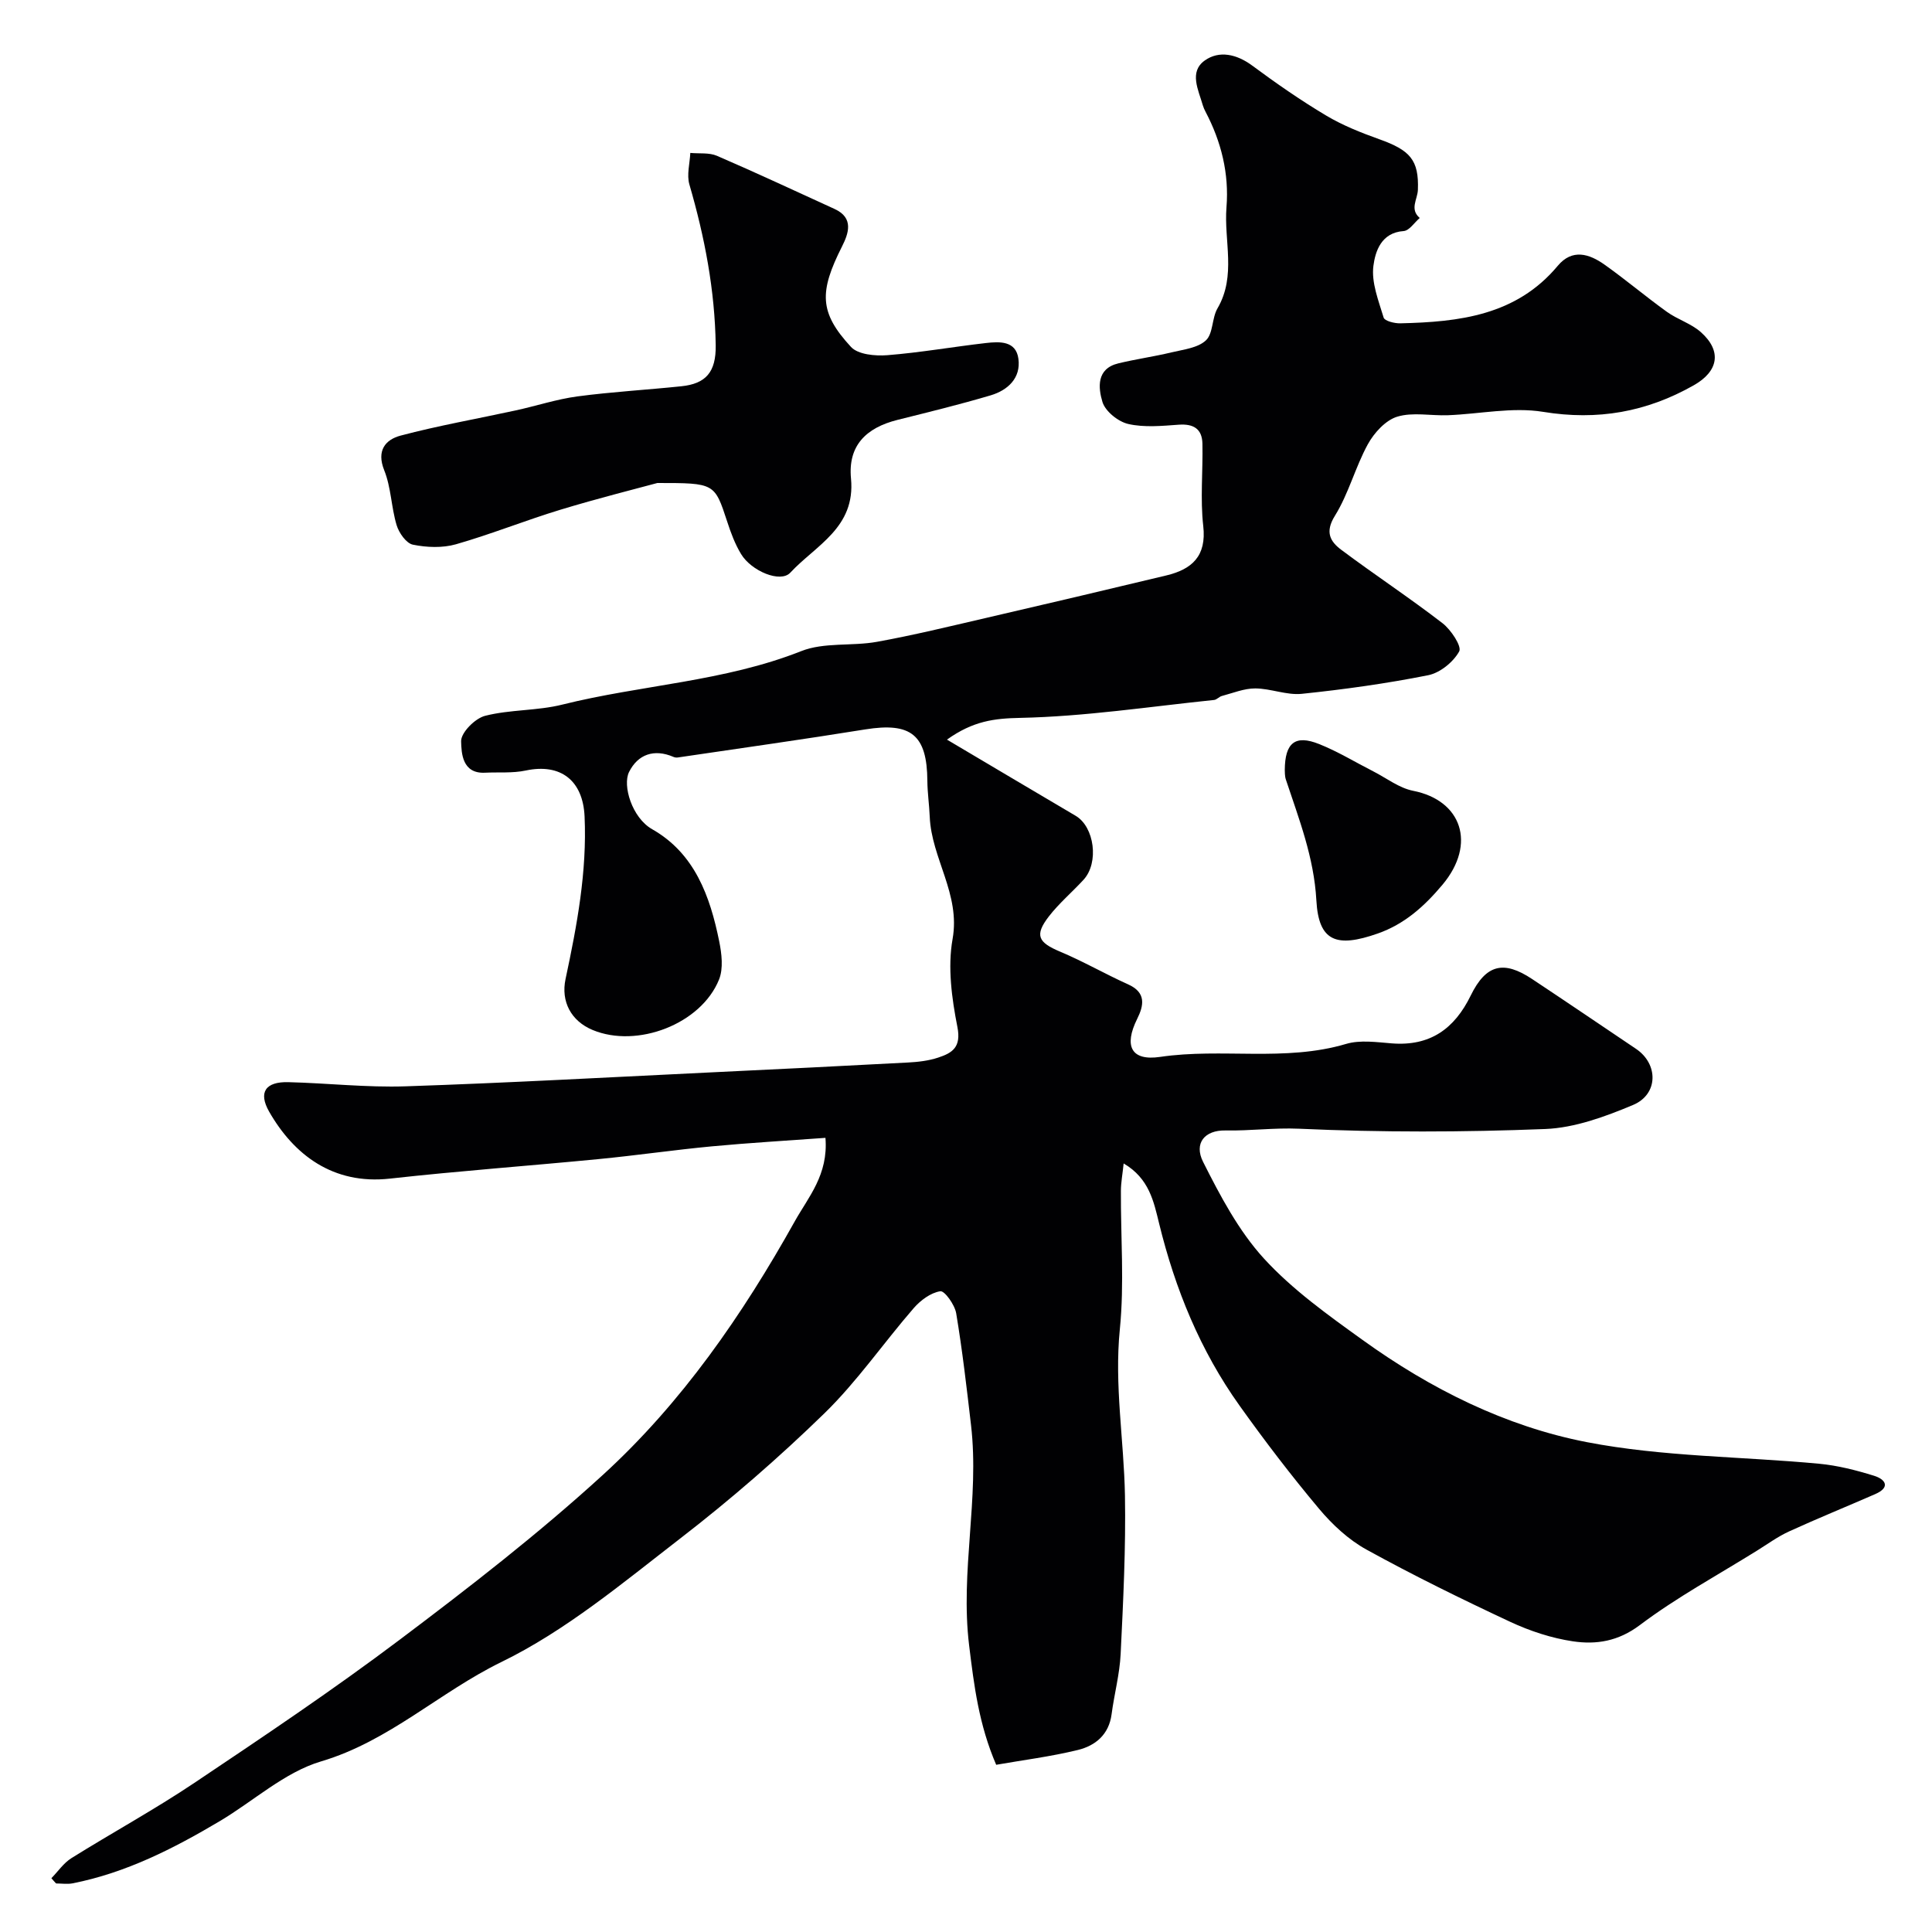
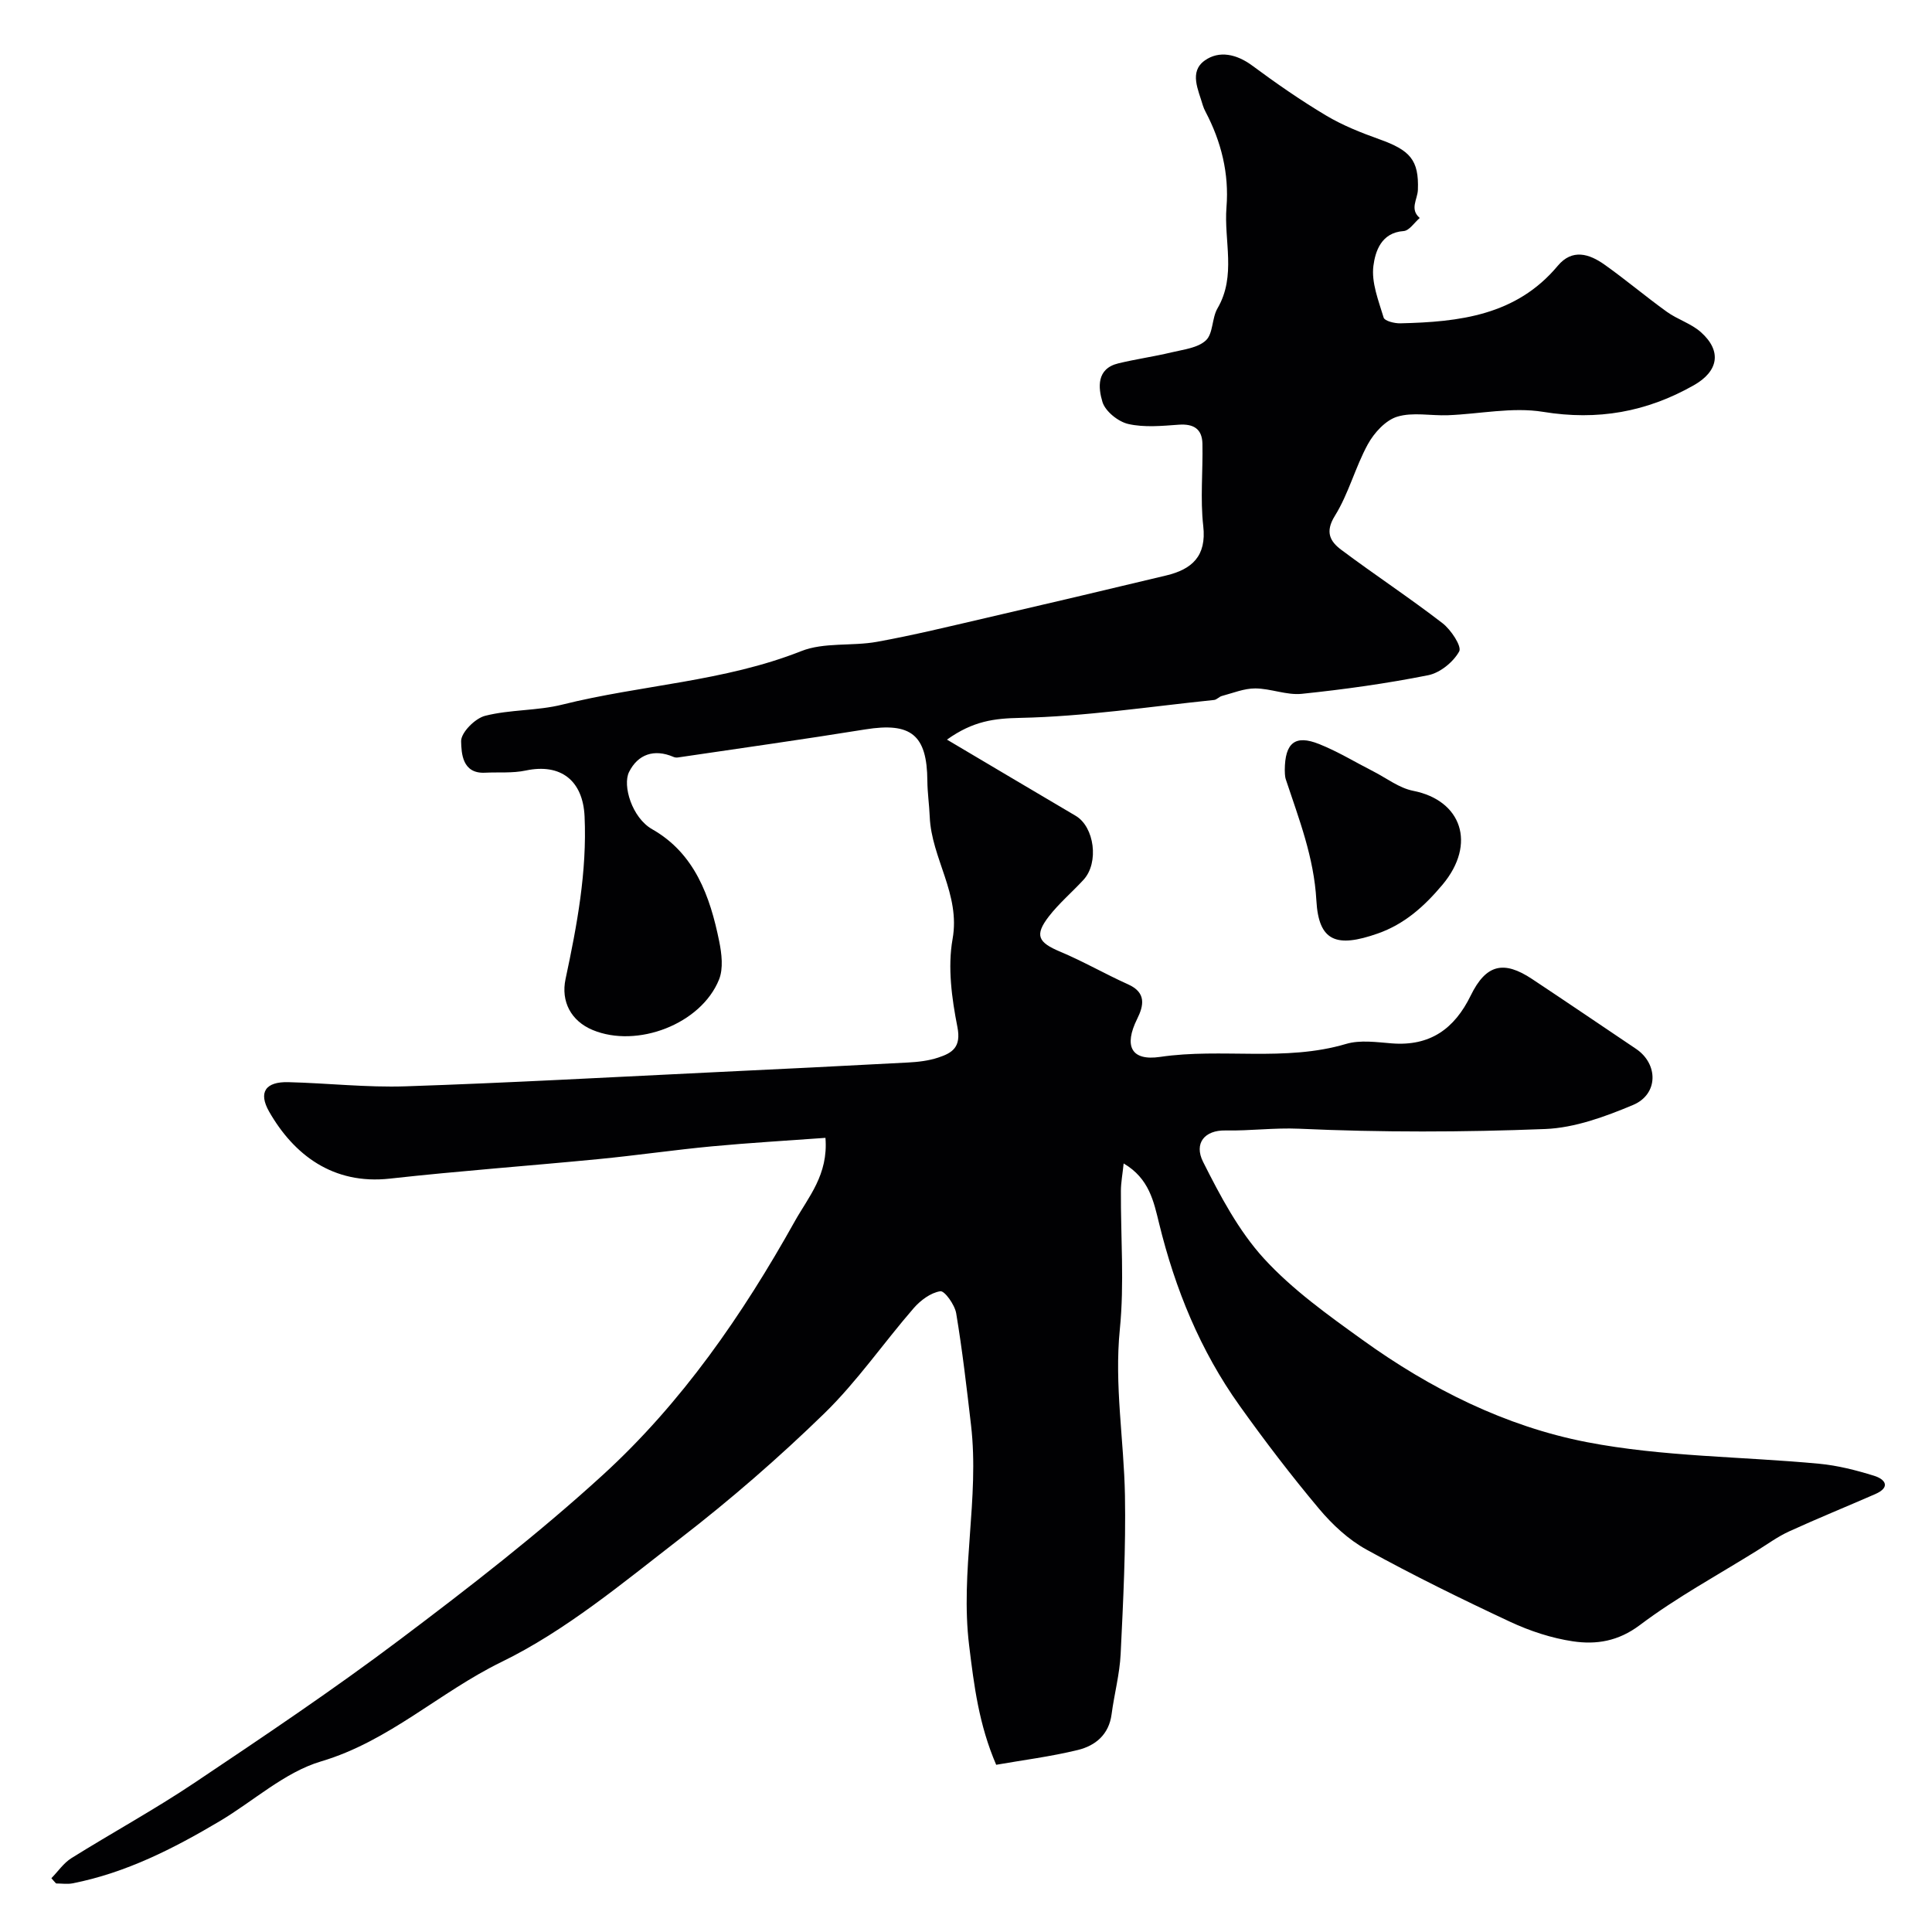
<svg xmlns="http://www.w3.org/2000/svg" enable-background="new 0 0 400 400" viewBox="0 0 400 400">
  <g fill="#010103">
    <path d="m10.64 388.86c1.37-1.4 2.54-3.15 4.16-4.16 8.44-5.27 17.2-10.05 25.45-15.58 14.36-9.62 28.74-19.27 42.54-29.66 14.4-10.84 28.72-21.94 42.01-34.08 16.38-14.96 28.94-33.17 39.75-52.52 2.82-5.05 6.97-9.64 6.35-17.28-7.94.58-15.74 1.03-23.52 1.76-7.83.74-15.63 1.88-23.46 2.64-14.39 1.4-28.83 2.44-43.2 4.04-11.8 1.31-19.9-4.97-24.99-13.85-2.3-4.03-.75-6.24 3.96-6.12 8.1.2 16.22 1.13 24.3.86 21.31-.71 42.61-1.9 63.91-2.92 13.37-.64 26.74-1.29 40.11-2.01 2.1-.11 4.26-.36 6.24-1.02 2.89-.95 4.8-2.13 3.97-6.33-1.17-5.94-2.04-12.36-1-18.21 1.67-9.33-4.38-16.7-4.73-25.34-.1-2.47-.47-4.93-.49-7.4-.06-9.55-3.39-12.19-12.88-10.66-12.89 2.08-25.82 3.89-38.73 5.8-.31.05-.67.02-.95-.11-4.02-1.73-7.38-.53-9.2 3.12-1.39 2.79.6 9.47 4.78 11.85 8.81 5 11.99 13.87 13.88 23.19.52 2.56.89 5.64-.03 7.93-3.72 9.23-16.97 14.29-26.19 10.44-4.45-1.86-6.58-5.89-5.59-10.54 2.37-11.1 4.46-22.21 3.94-33.67-.34-7.42-4.92-11.04-12.19-9.5-2.72.58-5.61.31-8.42.45-4.73.24-4.89-4.06-4.95-6.51-.04-1.79 2.88-4.74 4.97-5.27 5.19-1.32 10.79-1.02 15.98-2.32 16.39-4.09 33.5-4.75 49.46-11.07 4.74-1.88 10.5-.99 15.69-1.93 7.52-1.36 14.96-3.18 22.4-4.9 12.51-2.9 25.01-5.84 37.5-8.84 5.29-1.27 8.36-3.97 7.65-10.23-.64-5.62-.05-11.37-.17-17.06-.07-3.07-1.85-4.14-4.91-3.92-3.48.25-7.12.61-10.45-.15-2.09-.48-4.75-2.62-5.34-4.56-.88-2.92-1.29-6.89 3.29-7.99 3.63-.88 7.36-1.4 10.99-2.27 2.48-.6 5.45-.91 7.14-2.49 1.52-1.42 1.22-4.61 2.4-6.63 3.94-6.75 1.3-13.98 1.86-20.95.56-6.95-1.08-13.56-4.33-19.74-.23-.43-.43-.89-.57-1.35-.91-3.18-2.9-6.93.41-9.28 2.98-2.12 6.6-1.32 9.82 1.06 4.94 3.66 10.02 7.19 15.3 10.34 3.42 2.04 7.22 3.55 10.99 4.9 6.4 2.28 8.24 4.3 8.01 10.49-.08 1.99-1.75 3.99.38 5.82-1.11.95-2.17 2.63-3.34 2.71-4.67.32-5.87 4.27-6.25 7.2-.45 3.44 1.06 7.21 2.12 10.72.21.7 2.26 1.21 3.45 1.18 12.19-.28 24-1.62 32.59-11.9 3.01-3.61 6.53-2.49 9.69-.25 4.4 3.12 8.53 6.62 12.91 9.77 2.21 1.59 5.03 2.42 7.04 4.21 4.42 3.94 3.61 8.12-1.46 10.99-9.78 5.55-19.92 7.35-31.2 5.51-6.37-1.04-13.15.45-19.74.7-3.51.13-7.25-.68-10.47.3-2.42.74-4.78 3.34-6.08 5.7-2.61 4.76-3.98 10.25-6.83 14.83-2.12 3.41-.93 5.35 1.36 7.06 6.9 5.16 14.11 9.91 20.93 15.17 1.75 1.35 4.03 4.8 3.45 5.84-1.22 2.21-3.97 4.44-6.43 4.93-8.64 1.72-17.39 2.94-26.16 3.85-3.13.32-6.41-1.1-9.62-1.12-2.31-.01-4.64.96-6.94 1.57-.56.15-1.04.76-1.59.82-13.39 1.38-26.76 3.43-40.17 3.71-5.35.11-9.72.63-15.14 4.5 9.31 5.51 17.96 10.66 26.64 15.77 3.89 2.29 4.88 9.71 1.64 13.24-2.36 2.57-5.07 4.86-7.19 7.6-3.01 3.91-2.22 5.38 2.36 7.3 4.79 2.01 9.31 4.63 14.05 6.76 3.8 1.7 3.26 4.38 1.87 7.17-2.76 5.57-1.27 8.74 4.76 7.85 12.78-1.89 25.84 1.07 38.51-2.69 2.91-.86 6.31-.36 9.46-.11 7.9.62 12.96-2.99 16.34-9.91 3.16-6.46 6.81-7.33 12.71-3.41 7.2 4.78 14.35 9.63 21.52 14.46 4.64 3.13 4.64 9.4-.62 11.61-5.77 2.42-12.04 4.73-18.17 4.98-16.97.67-34.01.71-50.97-.06-5.17-.23-10.17.46-15.26.36-4.29-.08-6.57 2.63-4.62 6.51 3.54 7.03 7.35 14.26 12.59 20 5.91 6.46 13.27 11.71 20.44 16.87 14.03 10.11 29.58 17.89 46.42 21.15 15.72 3.04 32.04 2.96 48.08 4.47 3.84.36 7.68 1.34 11.38 2.49 2.33.72 3.5 2.37.24 3.8-5.93 2.59-11.93 5.03-17.82 7.72-2.34 1.07-4.46 2.62-6.66 3.99-8.13 5.06-16.62 9.66-24.24 15.4-4.49 3.38-9.03 4.08-13.86 3.37-4.43-.66-8.89-2.13-12.97-4.03-10.05-4.7-20.04-9.6-29.75-14.95-3.73-2.05-7.09-5.18-9.85-8.47-5.77-6.88-11.24-14.04-16.46-21.36-8.13-11.39-13.33-24.13-16.65-37.71-1.1-4.47-2.03-9.31-7.34-12.42-.23 2.23-.56 3.94-.57 5.65-.05 9.57.73 19.21-.22 28.68-1.16 11.61.85 22.95 1.06 34.41.19 10.92-.36 21.87-.89 32.8-.2 4.19-1.33 8.33-1.88 12.52-.56 4.22-3.38 6.5-7 7.38-5.67 1.38-11.49 2.11-16.89 3.06-3.59-8.34-4.58-16.36-5.6-24.69-1.88-15.37 2.16-30.45.39-45.64-.9-7.73-1.79-15.47-3.07-23.14-.29-1.76-2.4-4.71-3.29-4.57-1.99.3-4.1 1.88-5.51 3.5-6.24 7.19-11.69 15.15-18.47 21.76-9.42 9.17-19.41 17.85-29.82 25.89-11.9 9.19-23.71 19.1-37.07 25.61-12.82 6.25-23.24 16.4-37.34 20.58-7.55 2.24-13.98 8.22-20.99 12.38-9.55 5.67-19.39 10.68-30.42 12.86-1.11.22-2.3.03-3.45.03-.36-.37-.66-.73-.97-1.09z" />
-     <path d="m136.1 100c-4.4 1.2-12.27 3.16-20.03 5.52-7.28 2.21-14.37 5.08-21.68 7.17-2.78.79-6.04.66-8.9.08-1.38-.28-2.89-2.44-3.37-4.03-1.12-3.71-1.14-7.81-2.57-11.37-1.65-4.11.27-6.35 3.38-7.18 7.84-2.08 15.86-3.48 23.8-5.21 4.29-.93 8.5-2.33 12.83-2.91 7.14-.95 14.35-1.35 21.52-2.1 5.01-.52 7.18-2.88 7.1-8.47-.17-11.44-2.28-22.41-5.45-33.31-.58-1.99.09-4.34.19-6.53 1.85.18 3.9-.1 5.52.6 8.18 3.53 16.26 7.31 24.36 11.01 4.07 1.86 2.85 5.13 1.54 7.74-4.75 9.41-4.76 13.67 1.85 20.82 1.46 1.58 5 1.9 7.5 1.71 6.84-.54 13.62-1.74 20.44-2.52 2.82-.32 6.22-.49 6.72 3.26.54 3.98-2.18 6.51-5.74 7.57-6.37 1.89-12.84 3.47-19.28 5.08-6.55 1.64-10.29 5.35-9.64 12.15.97 10.18-7.31 13.82-12.57 19.49-2.04 2.19-8.07-.34-10.19-3.86-1.25-2.06-2.12-4.4-2.87-6.71-2.62-7.98-2.57-8-14.46-8z" />
    <path d="m266 159.44c.03-5.69 2.17-7.36 7.09-5.4 3.88 1.54 7.49 3.76 11.23 5.66 2.74 1.4 5.36 3.46 8.27 4.03 10.01 1.97 13.15 10.97 6.07 19.43-3.82 4.56-7.93 8.19-13.4 10.11-8.58 3.02-12.25 1.65-12.72-6.85-.5-8.96-3.6-16.83-6.31-25.01-.26-.76-.2-1.63-.23-1.97z" />
  </g>
</svg>